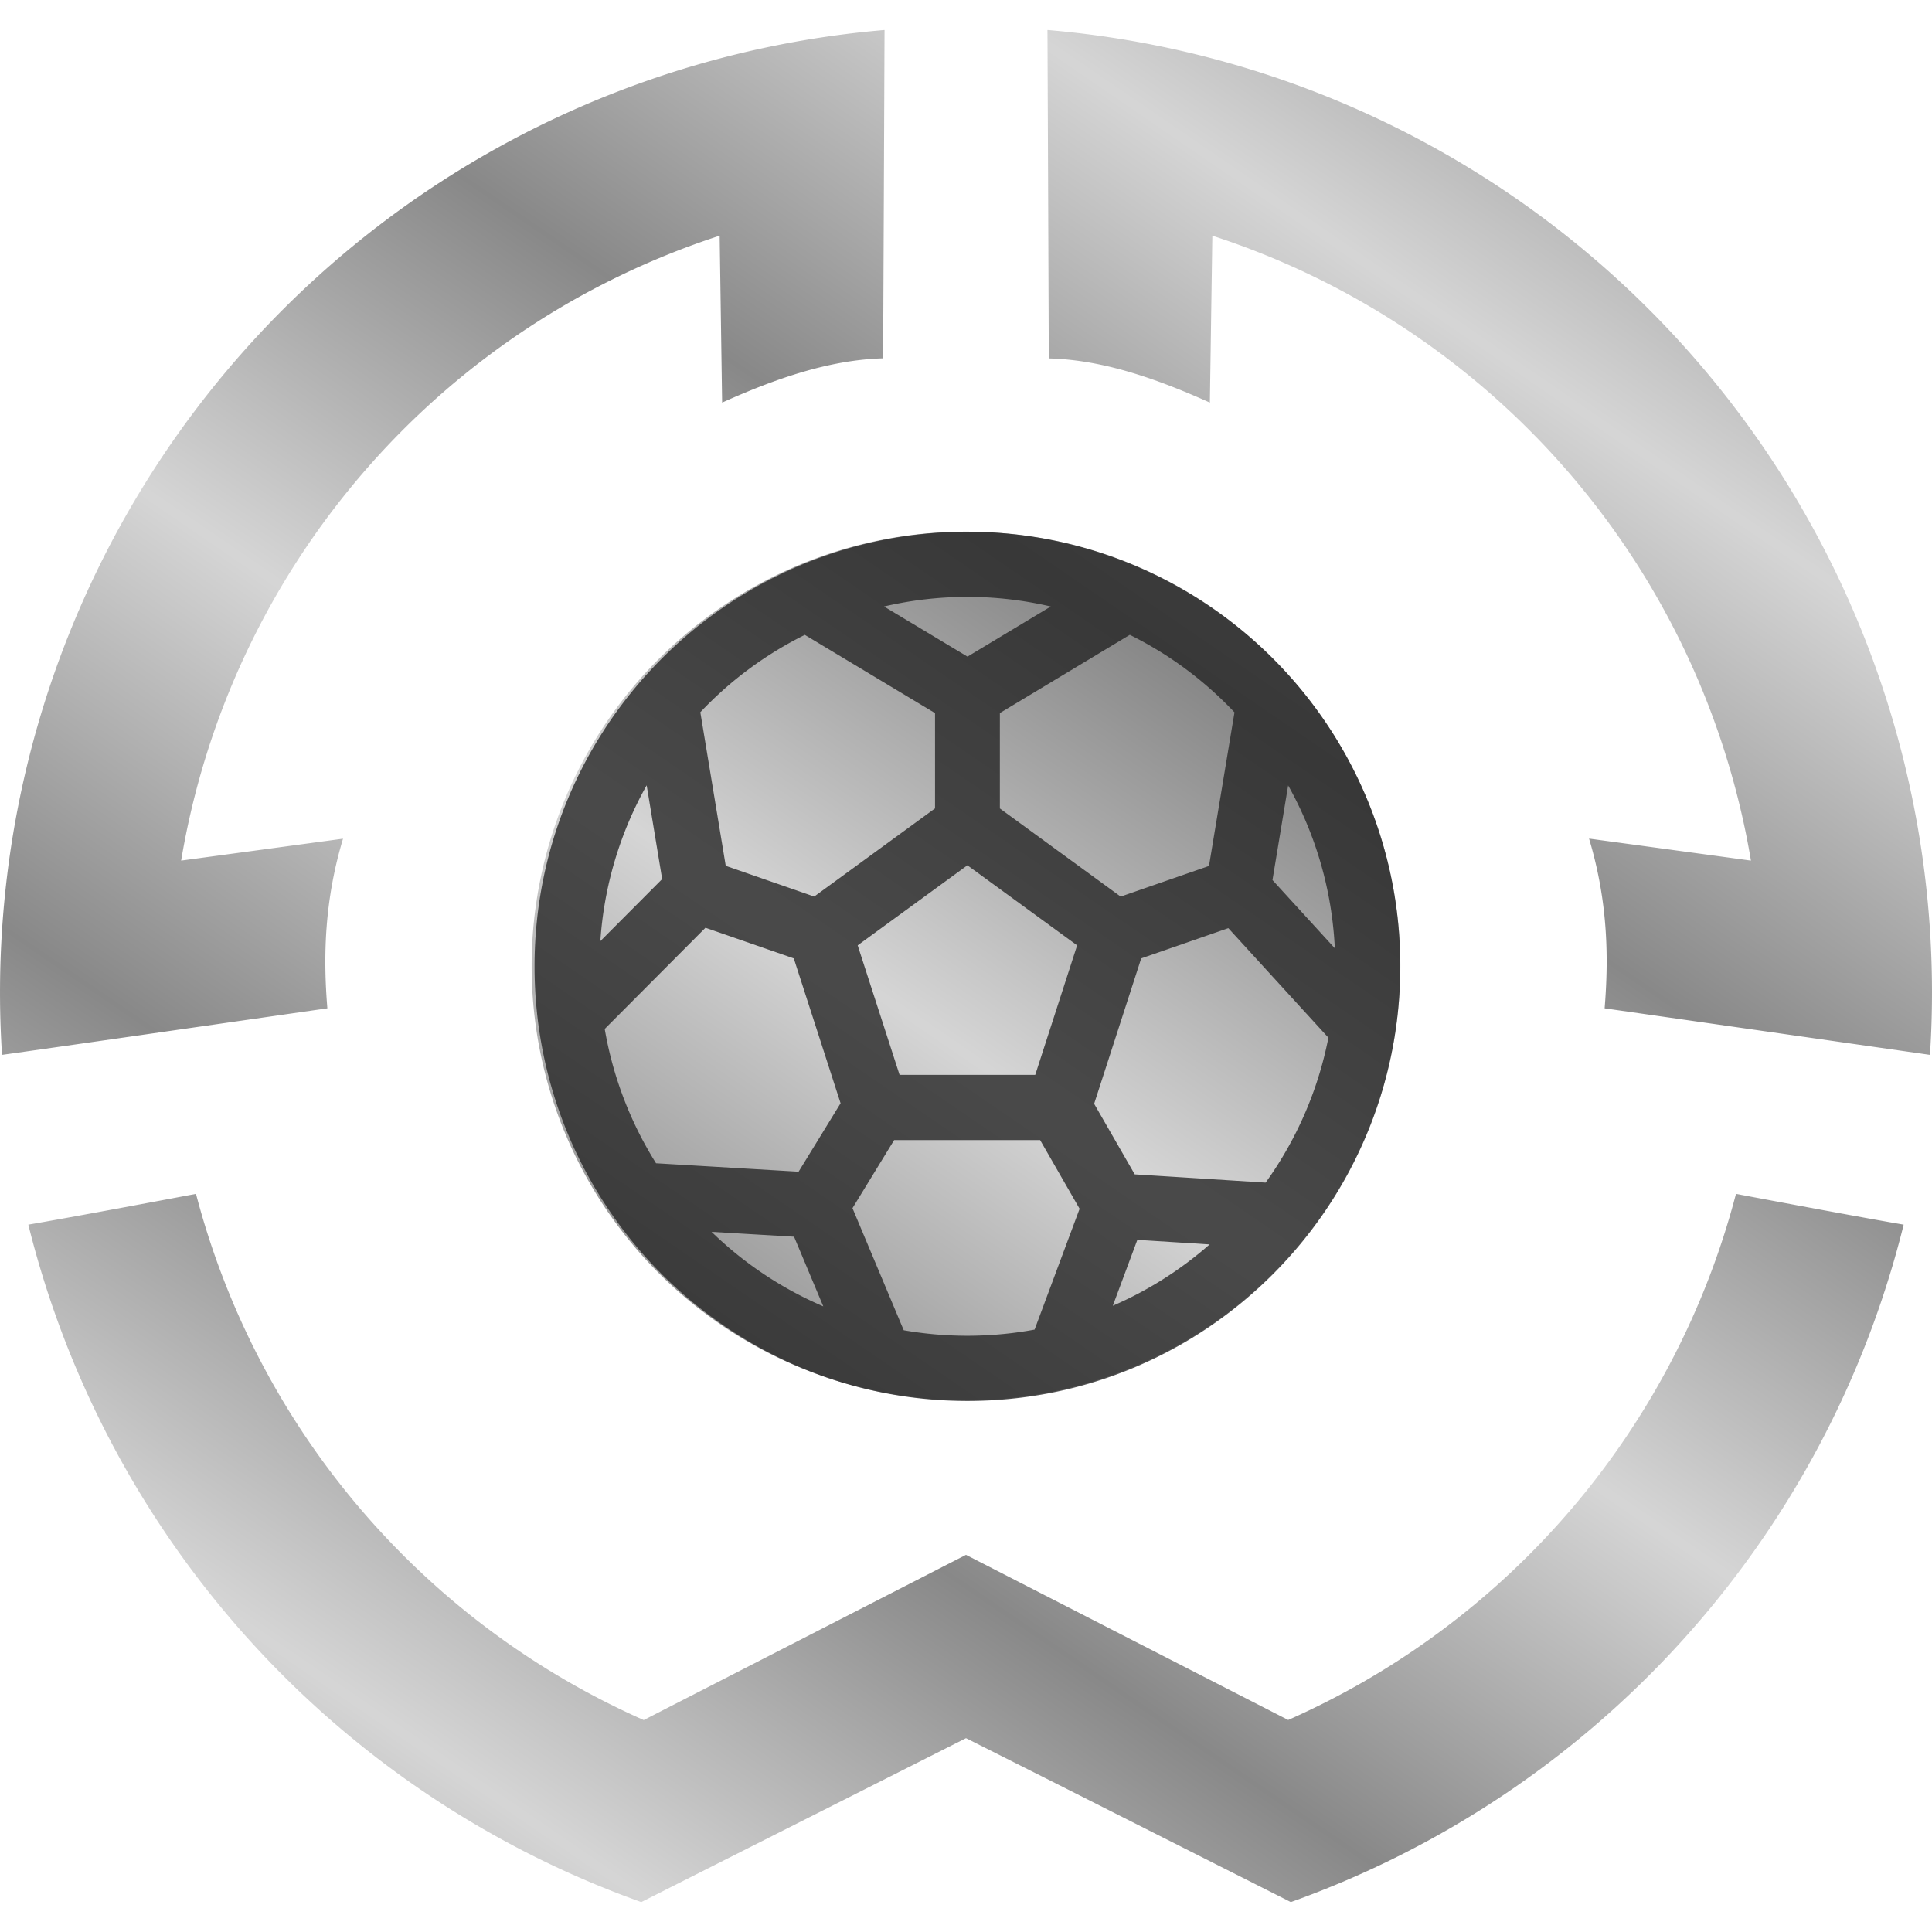
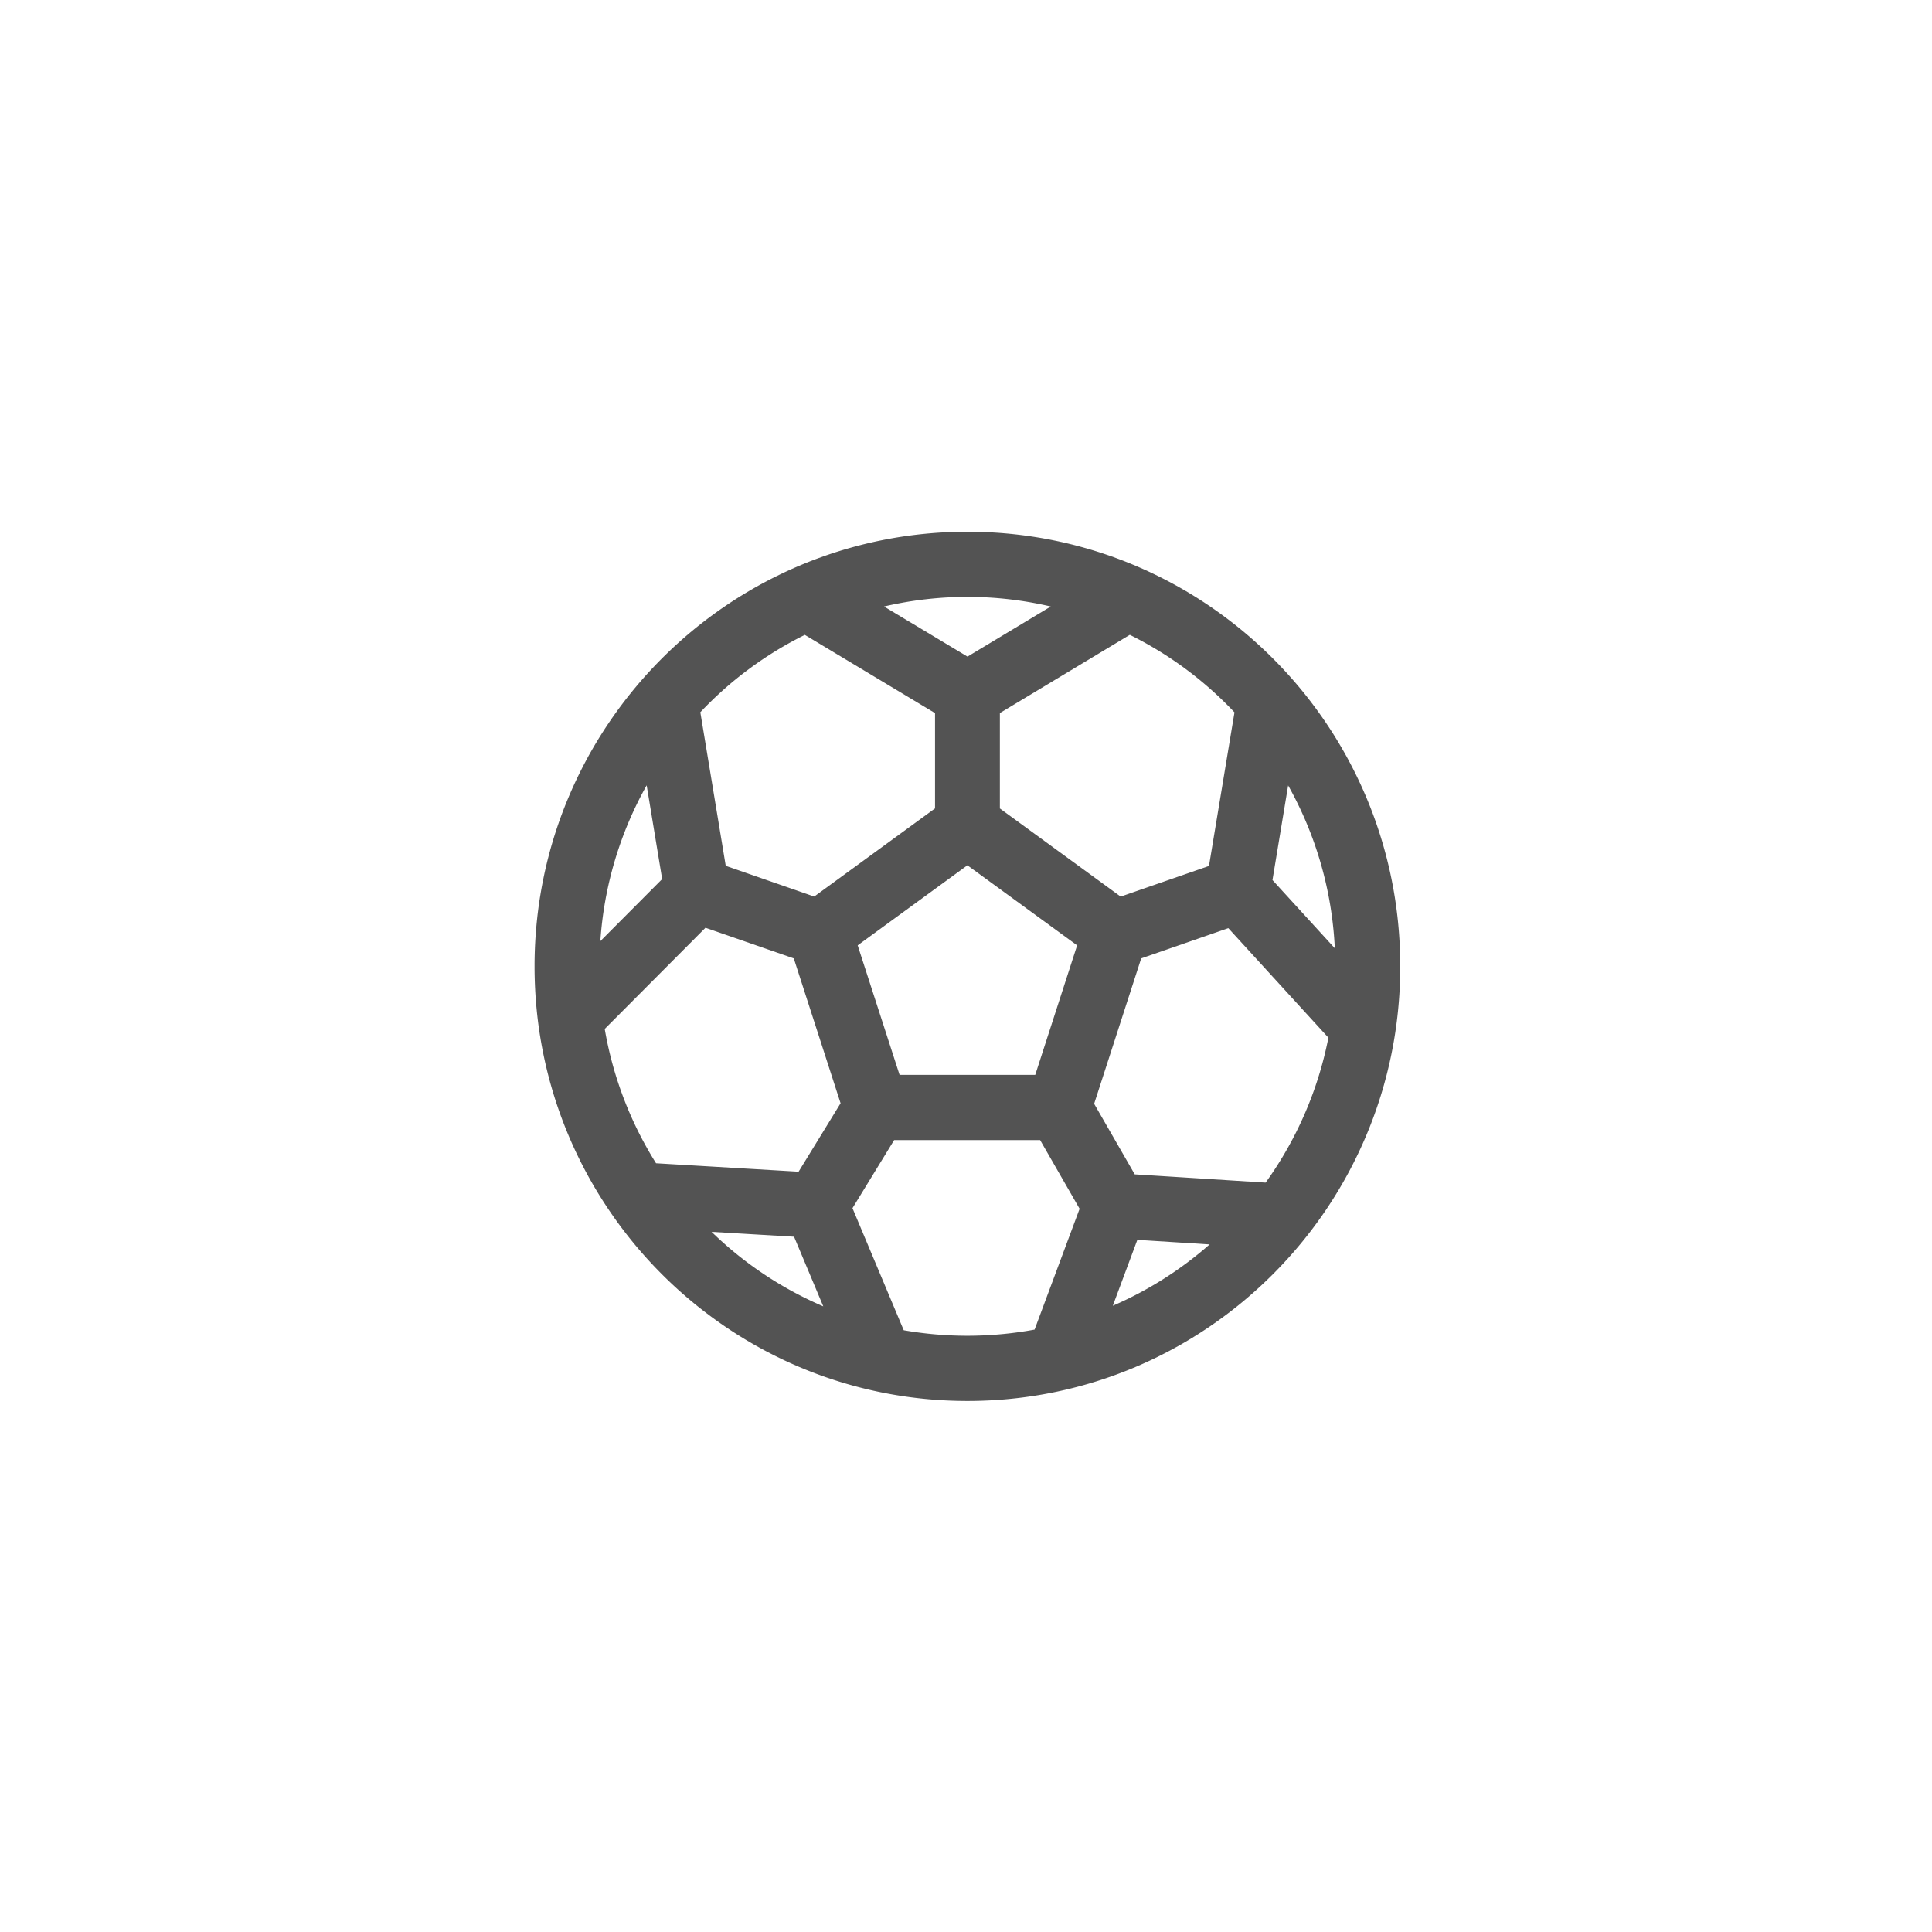
<svg xmlns="http://www.w3.org/2000/svg" xmlns:ns2="https://boxy-svg.com" xmlns:xlink="http://www.w3.org/1999/xlink" xml:space="preserve" id="svg1" width="83" height="83" version="1.1" viewBox="0 0 21.96 21.96">
  <defs id="defs1">
    <linearGradient id="linearGradient7">
      <stop id="stop6" offset="0" style="stop-color:#d4d4d4;stop-opacity:1" />
      <stop id="stop7" offset="1" style="stop-color:#858585;stop-opacity:1" />
    </linearGradient>
    <linearGradient xlink:href="#linearGradient7" id="linearGradient6" x1="45.412" x2="68.147" y1="533.775" y2="500.549" gradientTransform="translate(68.85 889.525)scale(.124)" gradientUnits="userSpaceOnUse" spreadMethod="reflect" />
    <style ns2:fonts="Bruno Ace" id="style1">@import url(https://fonts.googleapis.com/css2?family=Bruno+Ace%3Aital%2Cwght%400%2C400&amp;display=swap);@import url(https://fonts.googleapis.com/css2?family=Koulen%3Aital%2Cwght%400%2C400&amp;display=swap);@import url(https://fonts.googleapis.com/css2?family=Anta%3Aital%2Cwght%400%2C400&amp;display=swap);@import url(https://fonts.googleapis.com/css2?family=Anta%3Aital%2Cwght%400%2C400&amp;display=swap);@import url(https://fonts.googleapis.com/css2?family=Bruno+Ace%3Aital%2Cwght%400%2C400&amp;display=swap);</style>
  </defs>
  <g id="layer1" transform="translate(-71.568 -937.154)">
    <g id="g11">
-       <path id="path3" d="M81.622 937.495q-.966.082-1.904.332a10.98 10.98 0 0 0-8.127 11.317c.212-.029 1.08-.153 1.921-.274l1.777-.255c-.05-.607-.03-1.236.178-1.928l-1.84.249a9.04 9.04 0 0 1 6.121-7.103l.028 1.897c.61-.274 1.22-.486 1.83-.503l.008-1.79zm1.852 0 .008 1.943.007 1.79c.61.015 1.22.228 1.831.502l.028-1.897a9.04 9.04 0 0 1 6.122 7.103l-1.84-.25c.208.693.227 1.322.177 1.929l3.698.529q.023-.355.023-.71a10.98 10.98 0 0 0-10.054-10.939m-.926 5.702a4.937 4.937 0 0 0-4.937 4.937 4.937 4.937 0 0 0 4.937 4.938 4.937 4.937 0 0 0 4.937-4.938 4.937 4.937 0 0 0-4.937-4.937m-8.752 7.527c-.466.088-1.405.264-1.906.35a10.98 10.98 0 0 0 6.967 7.7l2.679-1.352 1.012-.511 1.013.51 2.679 1.353a10.98 10.98 0 0 0 6.966-7.7c-.5-.086-1.44-.262-1.906-.35a9.04 9.04 0 0 1-5.09 5.98l-3.662-1.877-3.663 1.878a9.04 9.04 0 0 1-5.089-5.98" style="opacity:.978;fill:url(#linearGradient6);fill-opacity:1;stroke:none;stroke-width:.165;stroke-linecap:round;stroke-dashoffset:450.001" />
      <g id="g7" style="opacity:.773;mix-blend-mode:overlay" transform="matrix(.492 0 0 .494 76.66 942.21)">
        <path id="path7" fill="#212121" d="M12 2C6.477 2 2 6.477 2 12s4.477 10 10 10 10-4.477 10-10S17.523 2 12 2m-1.926 1.72a8.5 8.5 0 0 1 3.852 0l-1.924 1.153Zm-1.83.653 3.008 1.8v2.193l-2.791 2.028-2.044-.707-.587-3.534a8.5 8.5 0 0 1 2.414-1.78M4.59 7.835l.358 2.157L3.52 11.42a8.45 8.45 0 0 1 1.07-3.585m-.968 5.604 2.327-2.327 2.04.705L9.07 15.15l-.97 1.575-3.293-.194a8.5 8.5 0 0 1-1.186-3.092m2.47 4.67 1.904.112.675 1.602a8.5 8.5 0 0 1-2.58-1.714m4.439 2.264-1.184-2.809.963-1.567h3.372l.912 1.581-1.04 2.78a8.6 8.6 0 0 1-3.023.015m4.83-.563.567-1.517 1.67.105a8.5 8.5 0 0 1-2.238 1.412m3.532-2.834-3.024-.19-.938-1.624 1.087-3.345 2.013-.696 2.312 2.52a8.5 8.5 0 0 1-1.45 3.335m1.598-5.392-1.44-1.57.362-2.177a8.45 8.45 0 0 1 1.078 3.748M18.17 6.157l-.589 3.533-2.04.705-2.791-2.028V6.172l3.002-1.8a8.5 8.5 0 0 1 2.418 1.784m-8.705 5.361L12 9.675l2.535 1.842-.968 2.98h-3.134z" />
      </g>
    </g>
  </g>
</svg>